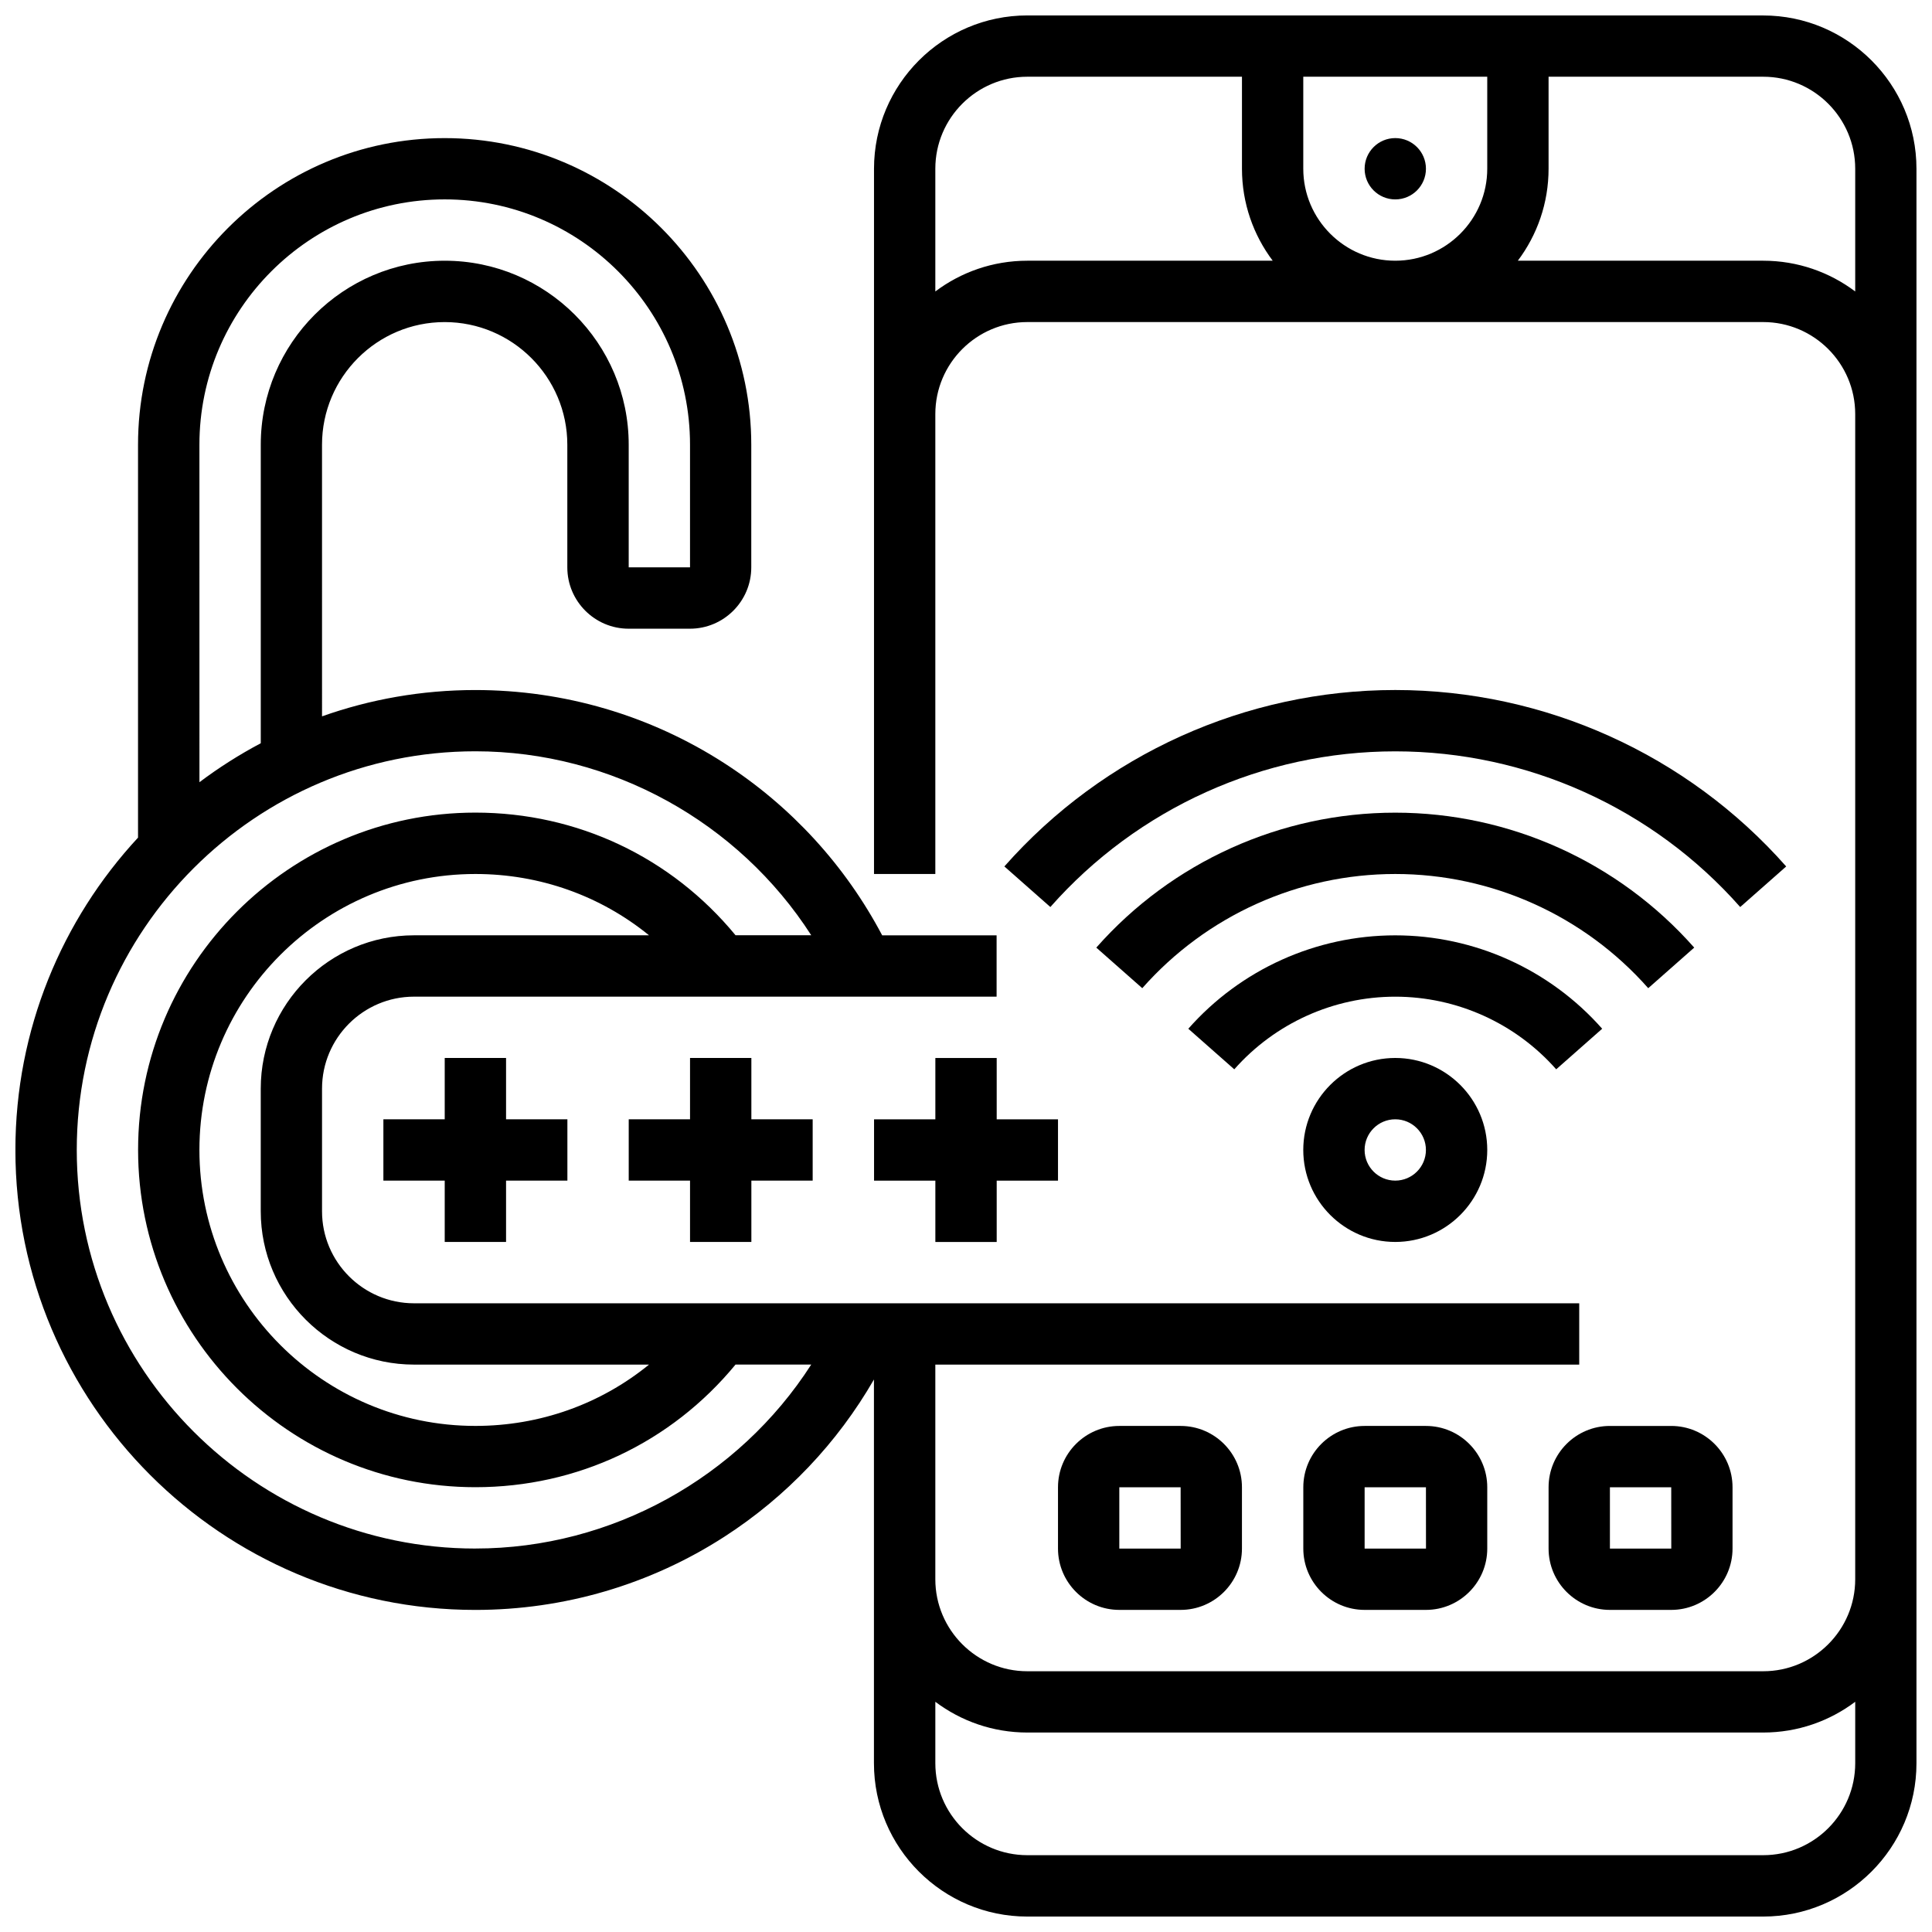
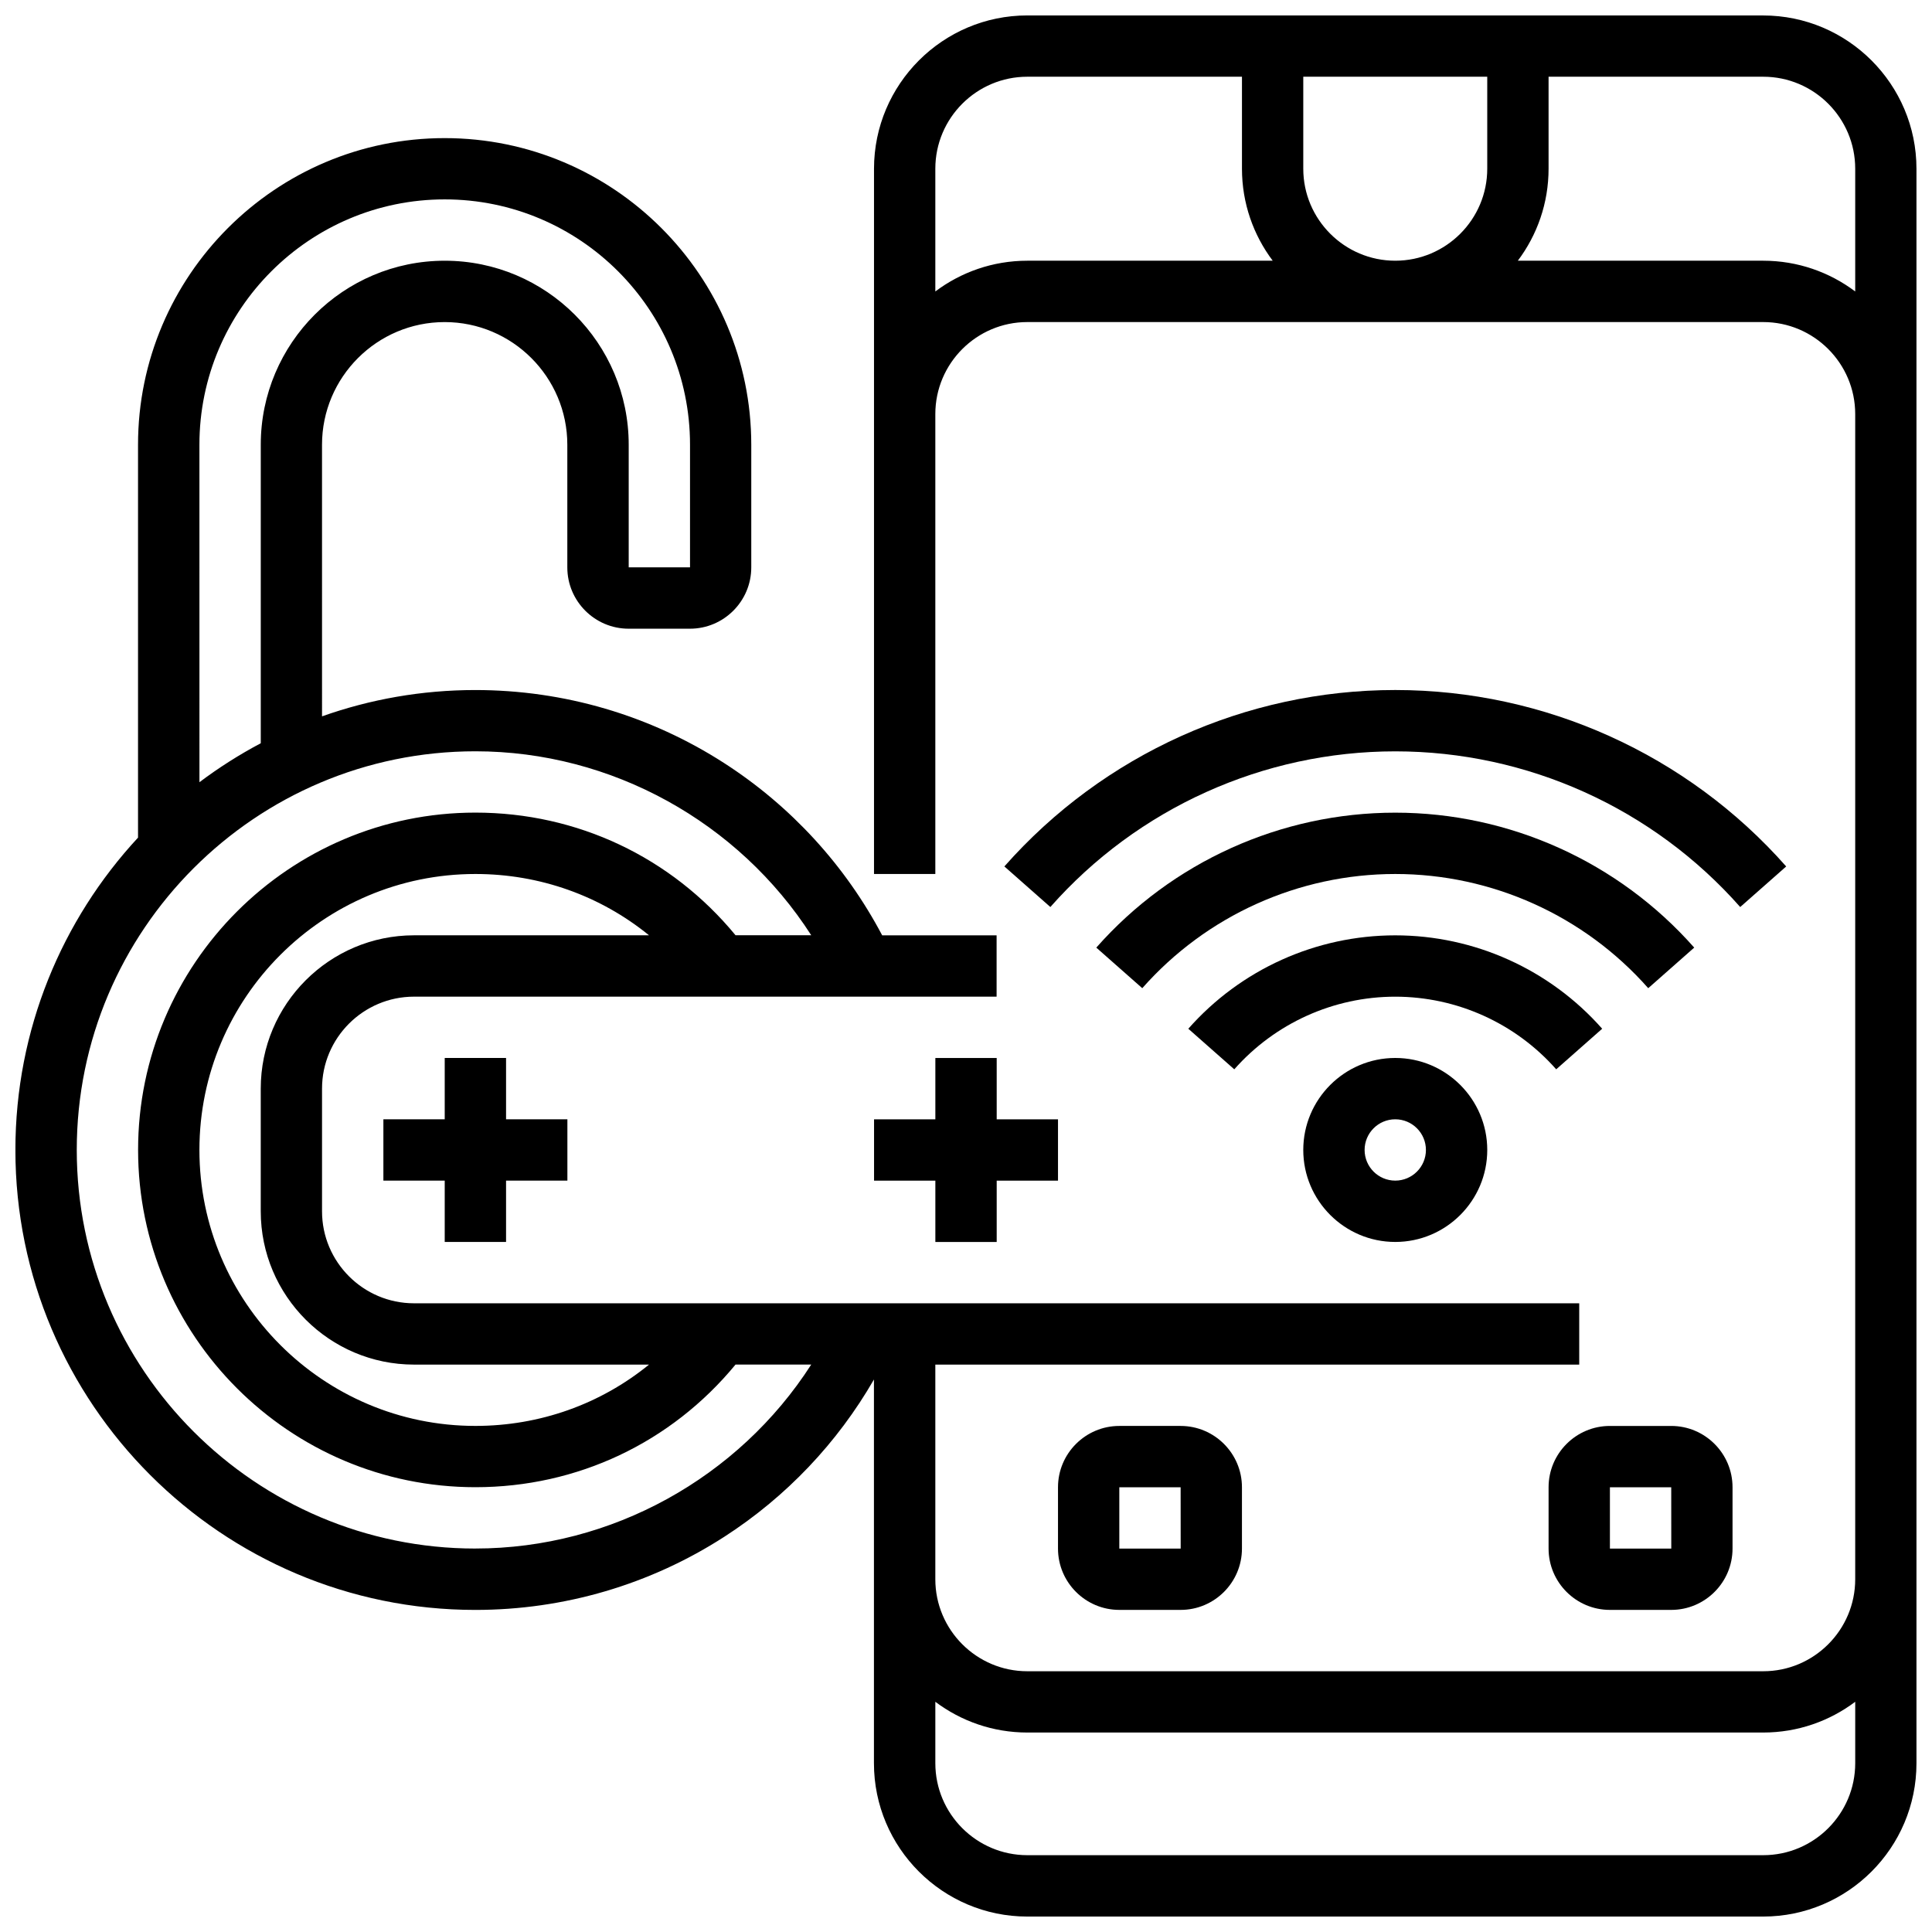
<svg xmlns="http://www.w3.org/2000/svg" width="800px" height="800px" version="1.1" viewBox="144 144 512 512">
  <defs>
    <clipPath id="a">
      <path d="m148.09 148.09h503.81v503.81h-503.81z" />
    </clipPath>
  </defs>
  <g clip-path="url(#a)">
    <path d="m611.27 148.09h-195.02c-22.402 0-40.629 18.227-40.629 40.629v186.9h16.25v-121.89c0-13.441 10.938-24.379 24.379-24.379h195.02c13.441 0 24.379 10.938 24.379 24.379v308.79c0 13.441-10.938 24.379-24.379 24.379h-195.02c-13.441 0-24.379-10.938-24.379-24.379v-56.883h170.64v-16.25h-308.79c-13.441 0-24.379-10.938-24.379-24.379v-32.504c0-13.441 10.938-24.379 24.379-24.379h154.39v-16.25h-30.324c-9.777-18.512-24.148-34.215-41.832-45.621-19.668-12.68-42.484-19.387-65.984-19.387-14.242 0-27.914 2.465-40.629 6.973l-0.004-71.98c0-17.922 14.582-32.504 32.504-32.504s32.504 14.582 32.504 32.504v32.504c0 8.961 7.293 16.25 16.25 16.25h16.25c8.961 0 16.25-7.293 16.25-16.25v-32.504c0-44.805-36.453-81.258-81.258-81.258-44.805 0-81.258 36.453-81.258 81.258v104.12c-20.156 21.758-32.5 50.852-32.5 82.777 0 67.211 54.68 121.89 121.89 121.89 23.504 0 46.32-6.703 65.984-19.387 16.414-10.586 29.969-24.879 39.652-41.68v101.7c0 22.402 18.227 40.629 40.629 40.629h195.02c22.402 0 40.629-18.227 40.629-40.629v-422.55c0-22.402-18.227-40.629-40.629-40.629zm-398.17 284.41v32.504c0 22.402 18.227 40.629 40.629 40.629h62.27c-12.859 10.469-28.926 16.25-46.02 16.25-40.324 0-73.133-32.809-73.133-73.133 0-40.324 32.809-73.133 73.133-73.133 17.094 0 33.156 5.785 46.02 16.25h-62.27c-22.402 0-40.629 18.227-40.629 40.633zm48.754-235.66c35.844 0 65.008 29.16 65.008 65.008v32.504h-16.25v-32.504c0-26.883-21.871-48.754-48.754-48.754s-48.754 21.871-48.754 48.754v79.121c-5.699 3.019-11.133 6.473-16.25 10.324l-0.008-89.445c0-35.844 29.164-65.008 65.008-65.008zm8.129 357.54c-58.25 0-105.64-47.387-105.64-105.64s47.387-105.64 105.64-105.64c36.113 0 69.754 18.777 89.004 48.754h-20.059c-17.055-20.707-41.949-32.504-68.945-32.504-49.285 0-89.387 40.098-89.387 89.387 0 49.285 40.098 89.387 89.387 89.387 27 0 51.891-11.797 68.945-32.504h20.059c-19.25 29.977-52.895 48.754-89.004 48.754zm341.29 81.262h-195.02c-13.441 0-24.379-10.938-24.379-24.379v-16.273c6.797 5.113 15.238 8.148 24.379 8.148h195.02c9.141 0 17.582-3.035 24.379-8.148v16.273c0 13.441-10.938 24.379-24.379 24.379zm-97.512-422.55c-13.441 0-24.379-10.938-24.379-24.379v-24.379h48.754v24.379c0.004 13.441-10.934 24.379-24.375 24.379zm-121.89 8.148v-32.527c0-13.441 10.938-24.379 24.379-24.379h56.883v24.379c0 9.141 3.035 17.582 8.148 24.379h-65.031c-9.141 0-17.582 3.035-24.379 8.148zm219.4-8.148h-65.031c5.113-6.797 8.148-15.238 8.148-24.379v-24.379h56.883c13.441 0 24.379 10.934 24.379 24.379v32.527c-6.797-5.113-15.238-8.148-24.379-8.148z" />
  </g>
  <path d="m554.39 538.14v16.25c0 8.961 7.293 16.25 16.25 16.25h16.25c8.961 0 16.25-7.293 16.25-16.25v-16.25c0-8.961-7.293-16.25-16.25-16.25h-16.25c-8.957-0.004-16.25 7.289-16.25 16.25zm16.254 0h16.25l0.012 16.25h-0.012-16.25z" />
-   <path d="m505.64 521.89c-8.961 0-16.25 7.293-16.25 16.25v16.25c0 8.961 7.293 16.25 16.25 16.25h16.25c8.961 0 16.25-7.293 16.25-16.25v-16.25c0-8.961-7.293-16.25-16.25-16.25zm16.25 32.504h-16.25v-16.25h16.25l0.012 16.25h-0.012z" />
  <path d="m440.63 521.89c-8.961 0-16.25 7.293-16.25 16.25v16.25c0 8.961 7.293 16.25 16.25 16.25h16.25c8.961 0 16.25-7.293 16.25-16.25v-16.25c0-8.961-7.293-16.25-16.25-16.25zm16.25 32.504h-16.25v-16.25h16.25l0.012 16.25h-0.012z" />
-   <path d="m521.89 188.72c0 4.488-3.637 8.125-8.125 8.125s-8.125-3.637-8.125-8.125c0-4.488 3.637-8.125 8.125-8.125s8.125 3.637 8.125 8.125" />
  <path d="m556.41 427.38 12.184-10.754c-13.879-15.727-33.867-24.75-54.84-24.75s-40.961 9.02-54.84 24.75l12.184 10.754c10.801-12.234 26.348-19.25 42.656-19.25 16.312 0 31.859 7.016 42.656 19.25z" />
  <path d="m580.8 405.88 12.184-10.754c-20.059-22.727-48.938-35.762-79.227-35.762-30.289 0-59.168 13.035-79.227 35.762l12.184 10.754c16.977-19.23 41.414-30.262 67.043-30.262 25.633 0 50.066 11.031 67.043 30.262z" />
  <path d="m617.36 373.62c-26.227-29.715-63.988-46.758-103.6-46.758s-77.367 17.043-103.59 46.754l12.184 10.754c23.145-26.215 56.461-41.254 91.41-41.254s68.27 15.039 91.41 41.258z" />
  <path d="m489.38 448.75c0 13.441 10.938 24.379 24.379 24.379 13.441 0 24.379-10.938 24.379-24.379s-10.938-24.379-24.379-24.379c-13.441 0-24.379 10.938-24.379 24.379zm32.504 0c0 4.481-3.644 8.125-8.125 8.125s-8.125-3.644-8.125-8.125c0-4.481 3.644-8.125 8.125-8.125s8.125 3.644 8.125 8.125z" />
  <path d="m278.11 473.13v-16.254h16.254v-16.25h-16.254v-16.254h-16.254v16.254h-16.254v16.25h16.254v16.254z" />
-   <path d="m343.12 473.13v-16.254h16.246v-16.25h-16.246v-16.254h-16.254v16.254h-16.246v16.25h16.246v16.254z" />
  <path d="m391.88 424.38v16.254h-16.246v16.25h16.246v16.254h16.254v-16.254h16.246v-16.25h-16.246v-16.254z" />
</svg>